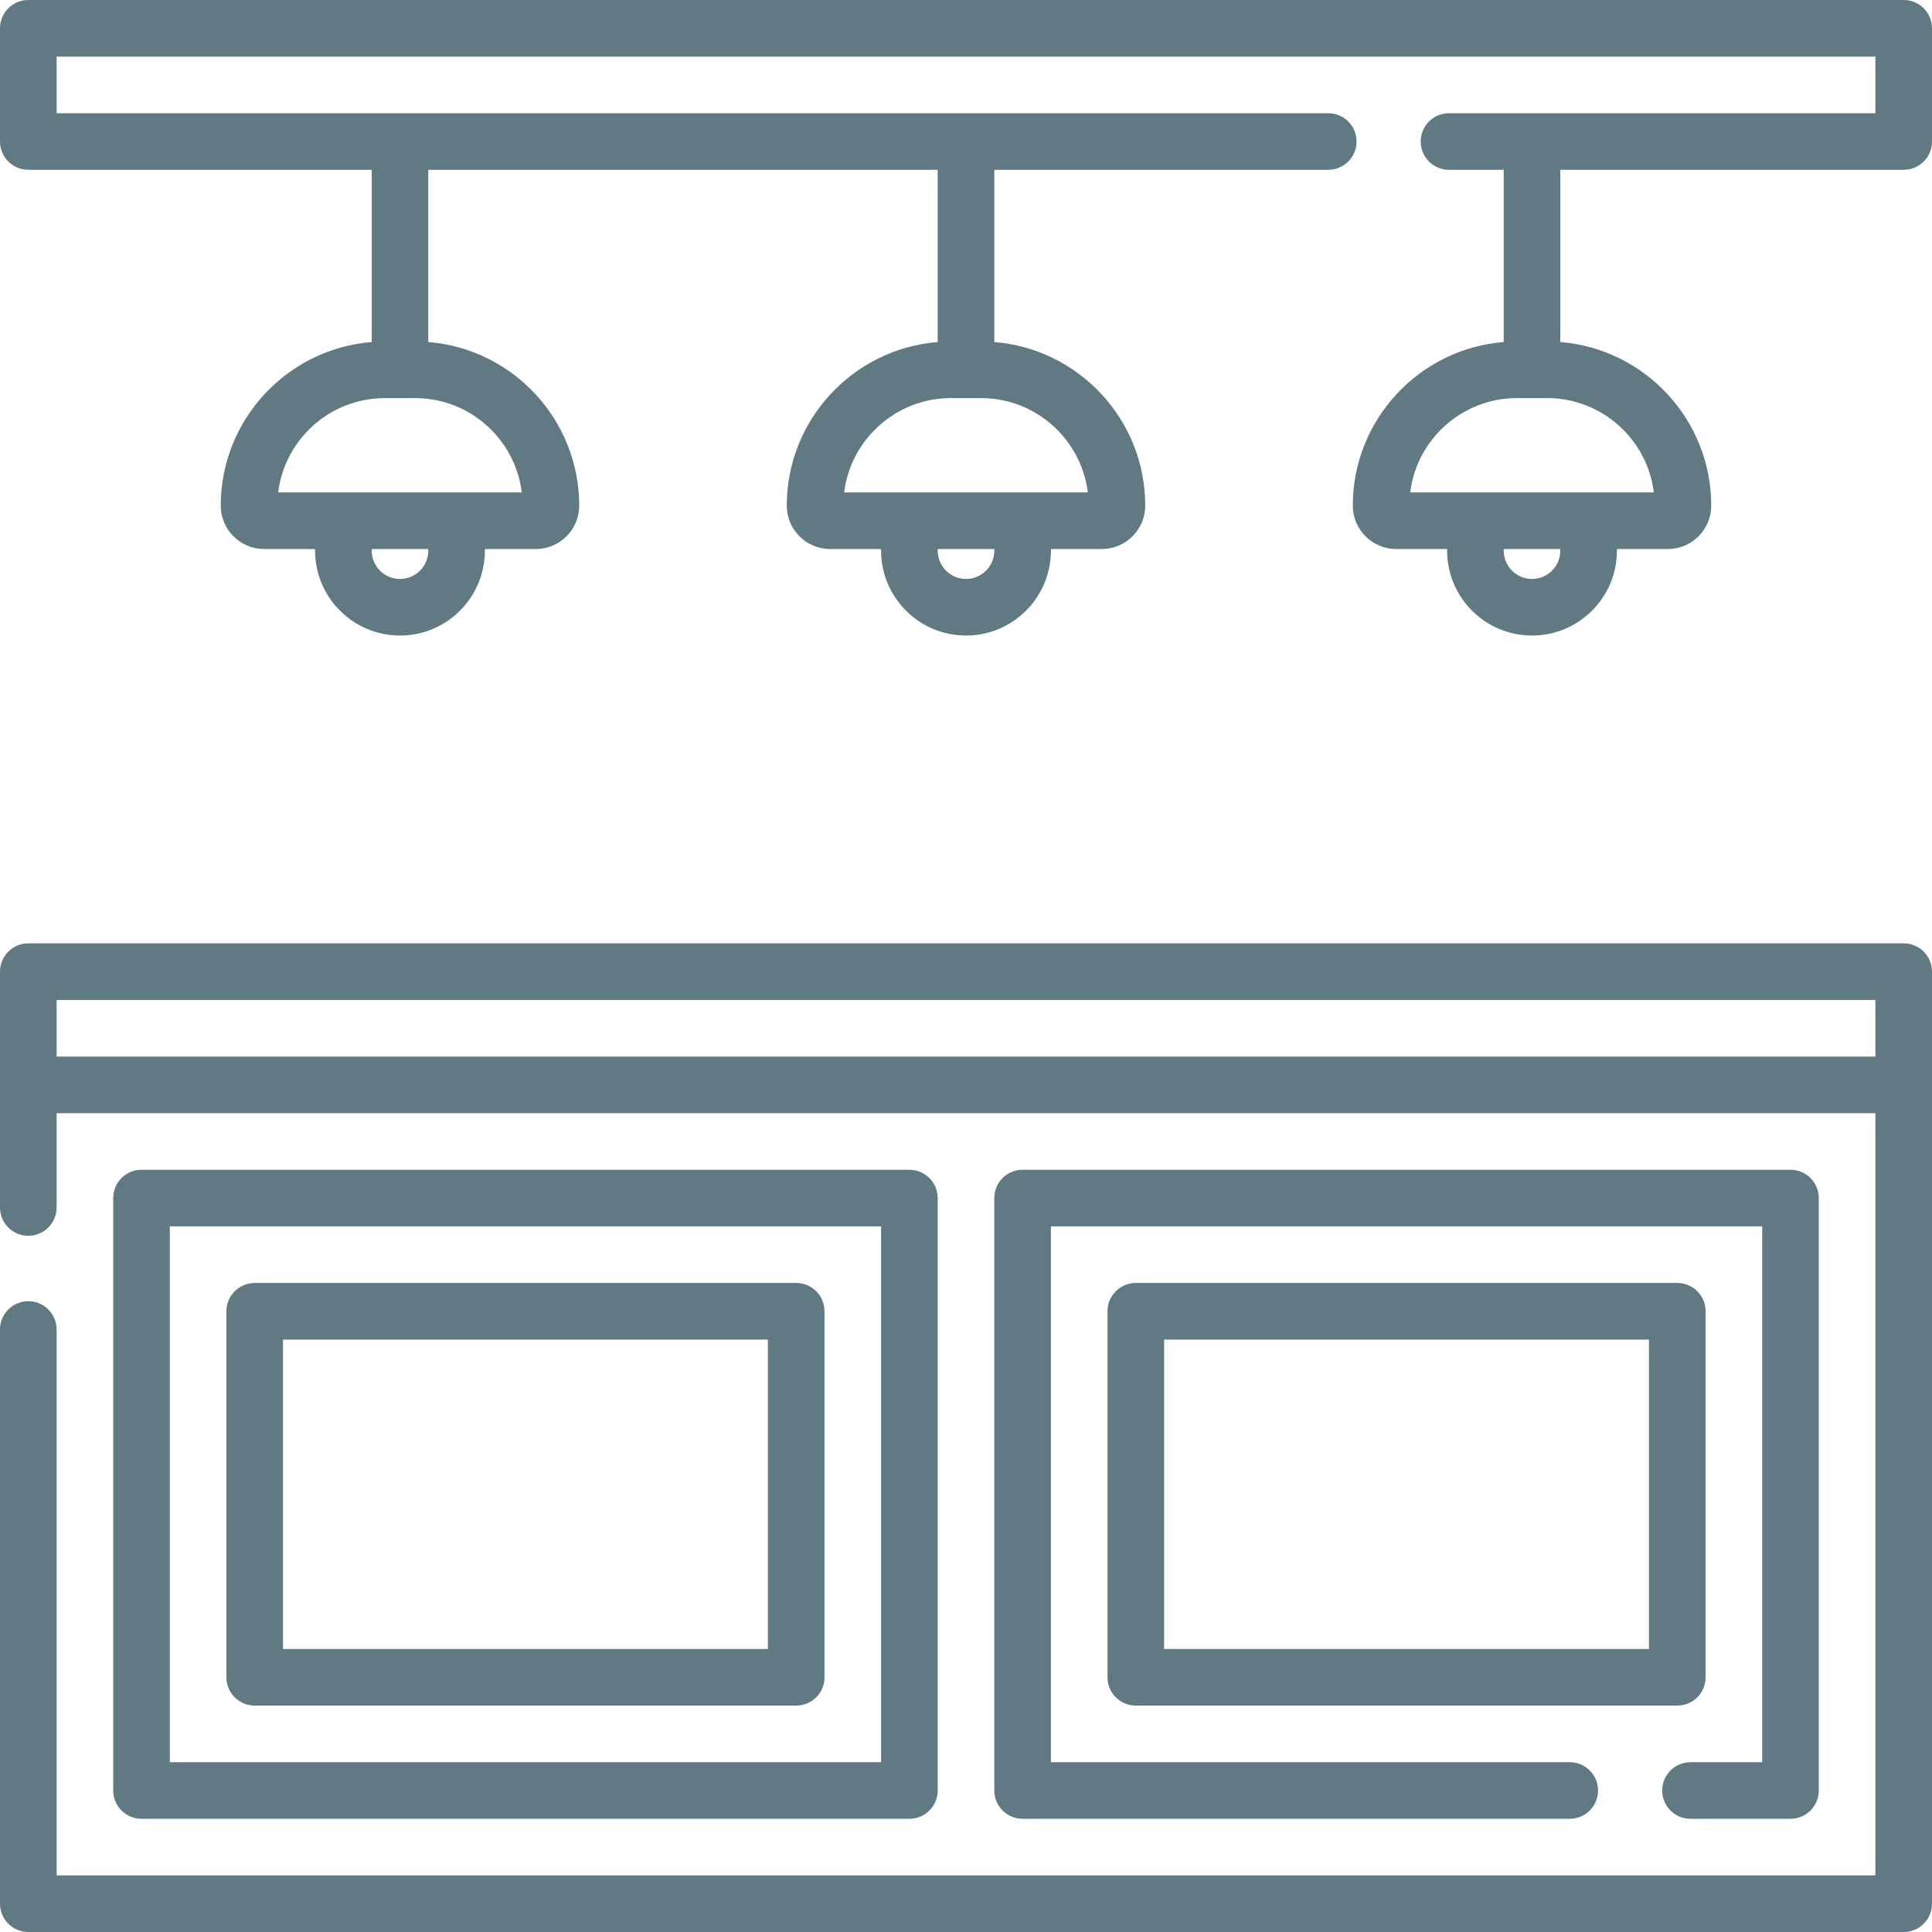
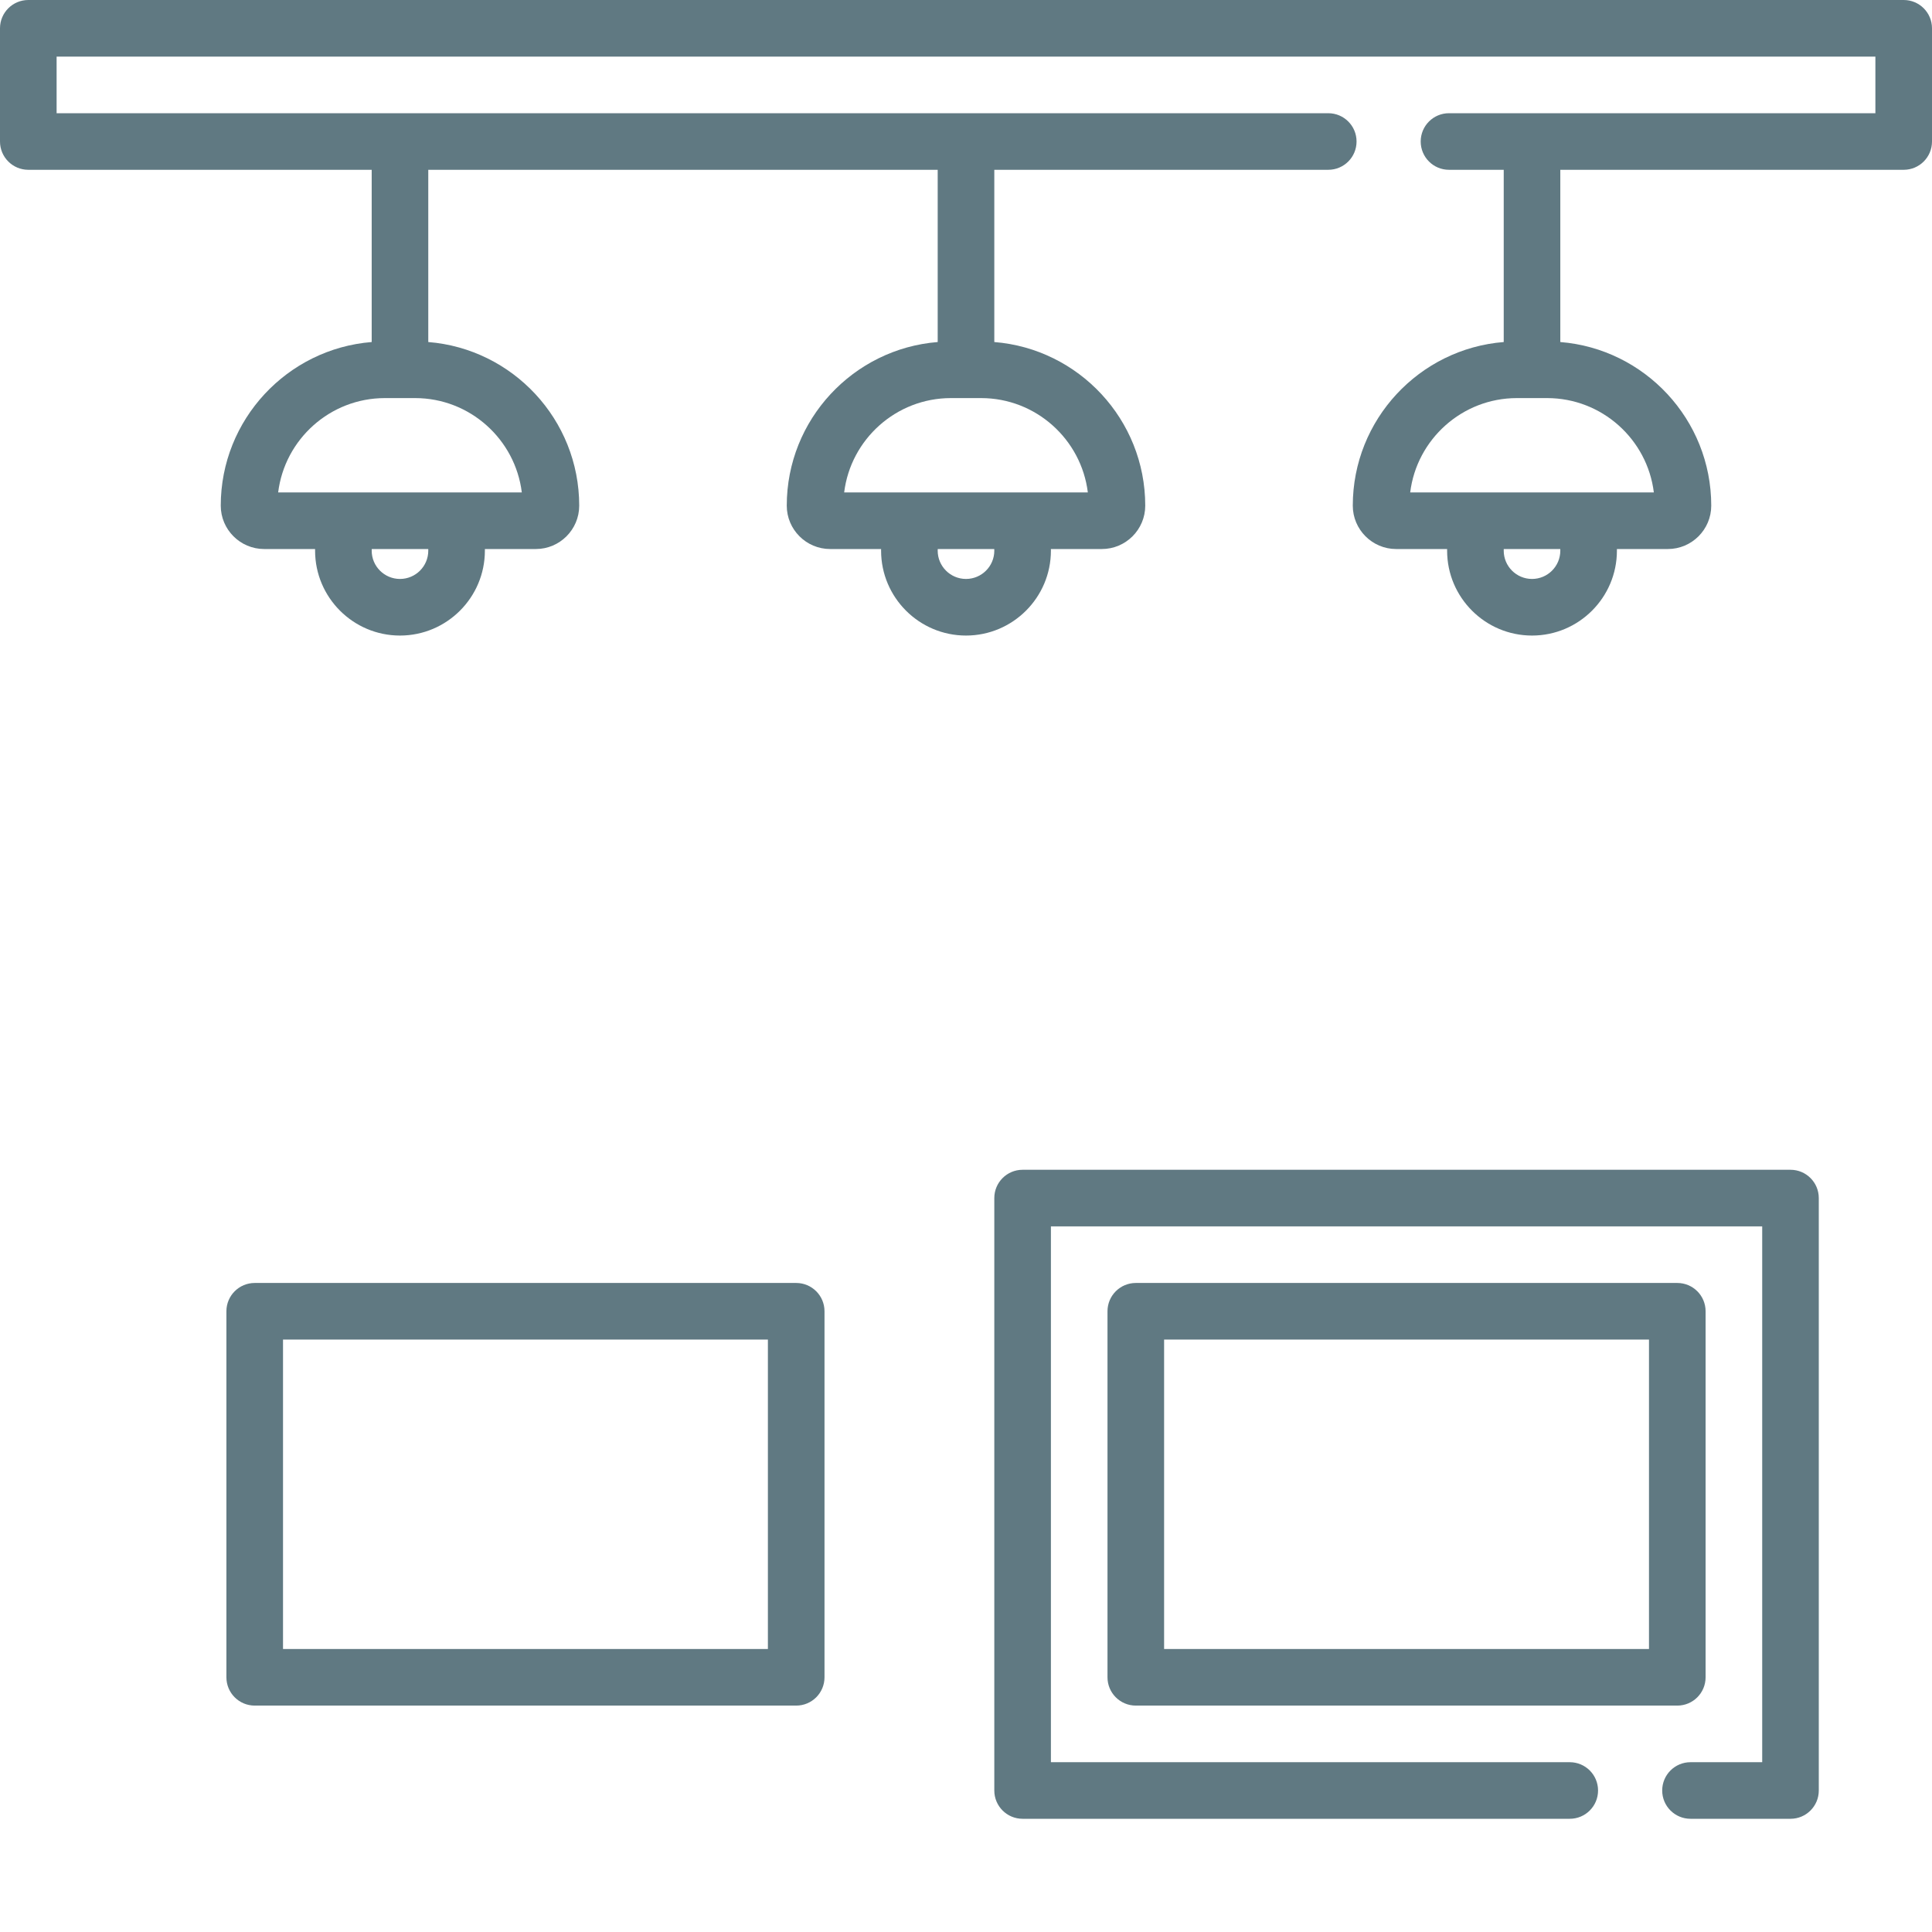
<svg xmlns="http://www.w3.org/2000/svg" width="80" height="80" viewBox="0 0 80 80" fill="none">
  <g clip-path="url(#clip0_17_80)">
-     <path d="M78.828 39.062H1.172C0.525 39.062 0 39.587 0 40.234V50C0 50.648 0.525 51.172 1.172 51.172C1.819 51.172 2.344 50.648 2.344 50V46.094H77.656V77.656H2.344V55.052C2.344 54.405 1.819 53.88 1.172 53.88C0.525 53.88 0 54.405 0 55.052V78.828C0 79.476 0.525 80 1.172 80H78.828C79.476 80 80 79.476 80 78.828V40.234C80 39.587 79.476 39.062 78.828 39.062ZM2.344 43.75V41.406H77.656V43.75H2.344Z" fill="#607982" />
    <path d="M78.828 0H1.172C0.525 0 0 0.524 0 1.172V5.859C0 6.507 0.525 7.031 1.172 7.031H15.391V14.163C11.898 14.442 9.141 17.374 9.141 20.938C9.141 21.928 9.947 22.734 10.938 22.734H13.047C13.047 22.757 13.047 22.779 13.047 22.802C13.047 24.74 14.624 26.317 16.562 26.317C18.501 26.317 20.078 24.74 20.078 22.802C20.078 22.779 20.078 22.757 20.078 22.734H22.188C23.178 22.734 23.984 21.928 23.984 20.938C23.984 17.374 21.227 14.442 17.734 14.163V7.031H38.828V14.163C35.335 14.442 32.578 17.374 32.578 20.938C32.578 21.928 33.384 22.734 34.375 22.734H36.485C36.484 22.757 36.484 22.779 36.484 22.802C36.484 24.74 38.062 26.317 40 26.317C41.938 26.317 43.516 24.74 43.516 22.802C43.516 22.779 43.515 22.757 43.515 22.734H45.625C46.616 22.734 47.422 21.928 47.422 20.938C47.422 17.374 44.665 14.442 41.172 14.163V7.031H55C55.648 7.031 56.172 6.507 56.172 5.859C56.172 5.212 55.648 4.688 55 4.688H2.344V2.344H77.656V4.688H60C59.352 4.688 58.828 5.212 58.828 5.859C58.828 6.507 59.352 7.031 60 7.031H62.266V14.163C58.773 14.442 56.016 17.374 56.016 20.938C56.016 21.928 56.822 22.734 57.812 22.734H59.922C59.922 22.757 59.922 22.779 59.922 22.802C59.922 24.74 61.499 26.317 63.438 26.317C65.376 26.317 66.953 24.74 66.953 22.802C66.953 22.779 66.953 22.757 66.953 22.734H69.062C70.053 22.734 70.859 21.928 70.859 20.938C70.859 17.374 68.102 14.442 64.609 14.163V7.031H78.828C79.476 7.031 80 6.507 80 5.859V1.172C80 0.524 79.476 0 78.828 0ZM17.734 22.802C17.734 23.448 17.209 23.973 16.562 23.973C15.916 23.973 15.391 23.448 15.391 22.802C15.391 22.779 15.391 22.756 15.393 22.734H17.733C17.734 22.756 17.734 22.779 17.734 22.802ZM21.607 20.391H18.571C18.557 20.391 18.544 20.391 18.53 20.391H14.597C14.582 20.39 14.568 20.39 14.553 20.391H11.518C11.788 18.192 13.667 16.484 15.938 16.484H17.188C19.458 16.484 21.337 18.192 21.607 20.391ZM41.172 22.802C41.172 23.448 40.646 23.973 40 23.973C39.354 23.973 38.828 23.448 38.828 22.802C38.828 22.779 38.829 22.756 38.83 22.734H41.17C41.171 22.756 41.172 22.779 41.172 22.802ZM45.045 20.391H42.004C41.993 20.391 41.982 20.391 41.971 20.391H38.034C38.019 20.39 38.005 20.39 37.991 20.391H34.955C35.225 18.192 37.105 16.484 39.375 16.484H40.625C42.895 16.484 44.774 18.192 45.045 20.391ZM64.609 22.802C64.609 23.448 64.084 23.973 63.438 23.973C62.791 23.973 62.266 23.448 62.266 22.802C62.266 22.779 62.266 22.756 62.267 22.734H64.608C64.609 22.756 64.609 22.779 64.609 22.802ZM68.482 20.391H65.441C65.43 20.391 65.419 20.391 65.408 20.391H61.467C61.456 20.391 61.445 20.391 61.434 20.391H58.393C58.663 18.192 60.543 16.484 62.812 16.484H64.062C66.333 16.484 68.212 18.192 68.482 20.391Z" fill="#607982" />
-     <path d="M37.656 75.312C38.303 75.312 38.828 74.788 38.828 74.141V49.609C38.828 48.962 38.303 48.438 37.656 48.438H5.859C5.212 48.438 4.688 48.962 4.688 49.609V74.141C4.688 74.788 5.212 75.312 5.859 75.312H37.656ZM7.031 50.781H36.484V72.969H7.031V50.781Z" fill="#607982" />
    <path d="M32.969 53.125H10.547C9.9 53.125 9.375 53.649 9.375 54.297V69.453C9.375 70.101 9.9 70.625 10.547 70.625H32.969C33.616 70.625 34.141 70.101 34.141 69.453V54.297C34.141 53.649 33.616 53.125 32.969 53.125ZM31.797 68.281H11.719V55.469H31.797V68.281Z" fill="#607982" />
    <path d="M70 75.312H74.141C74.788 75.312 75.312 74.788 75.312 74.141V49.609C75.312 48.962 74.788 48.438 74.141 48.438H42.344C41.696 48.438 41.172 48.962 41.172 49.609V74.141C41.172 74.788 41.696 75.312 42.344 75.312H65C65.648 75.312 66.172 74.788 66.172 74.141C66.172 73.493 65.648 72.969 65 72.969H43.516V50.781H72.969V72.969H70C69.352 72.969 68.828 73.493 68.828 74.141C68.828 74.788 69.352 75.312 70 75.312Z" fill="#607982" />
    <path d="M70.625 69.453V54.297C70.625 53.649 70.101 53.125 69.453 53.125H47.031C46.384 53.125 45.859 53.649 45.859 54.297V69.453C45.859 70.101 46.384 70.625 47.031 70.625H69.453C70.101 70.625 70.625 70.101 70.625 69.453ZM68.281 68.281H48.203V55.469H68.281V68.281Z" fill="#607982" />
  </g>
  <defs>
    <clipPath id="clip0_17_80">
      <rect width="80" height="80" fill="white" />
    </clipPath>
  </defs>
</svg>